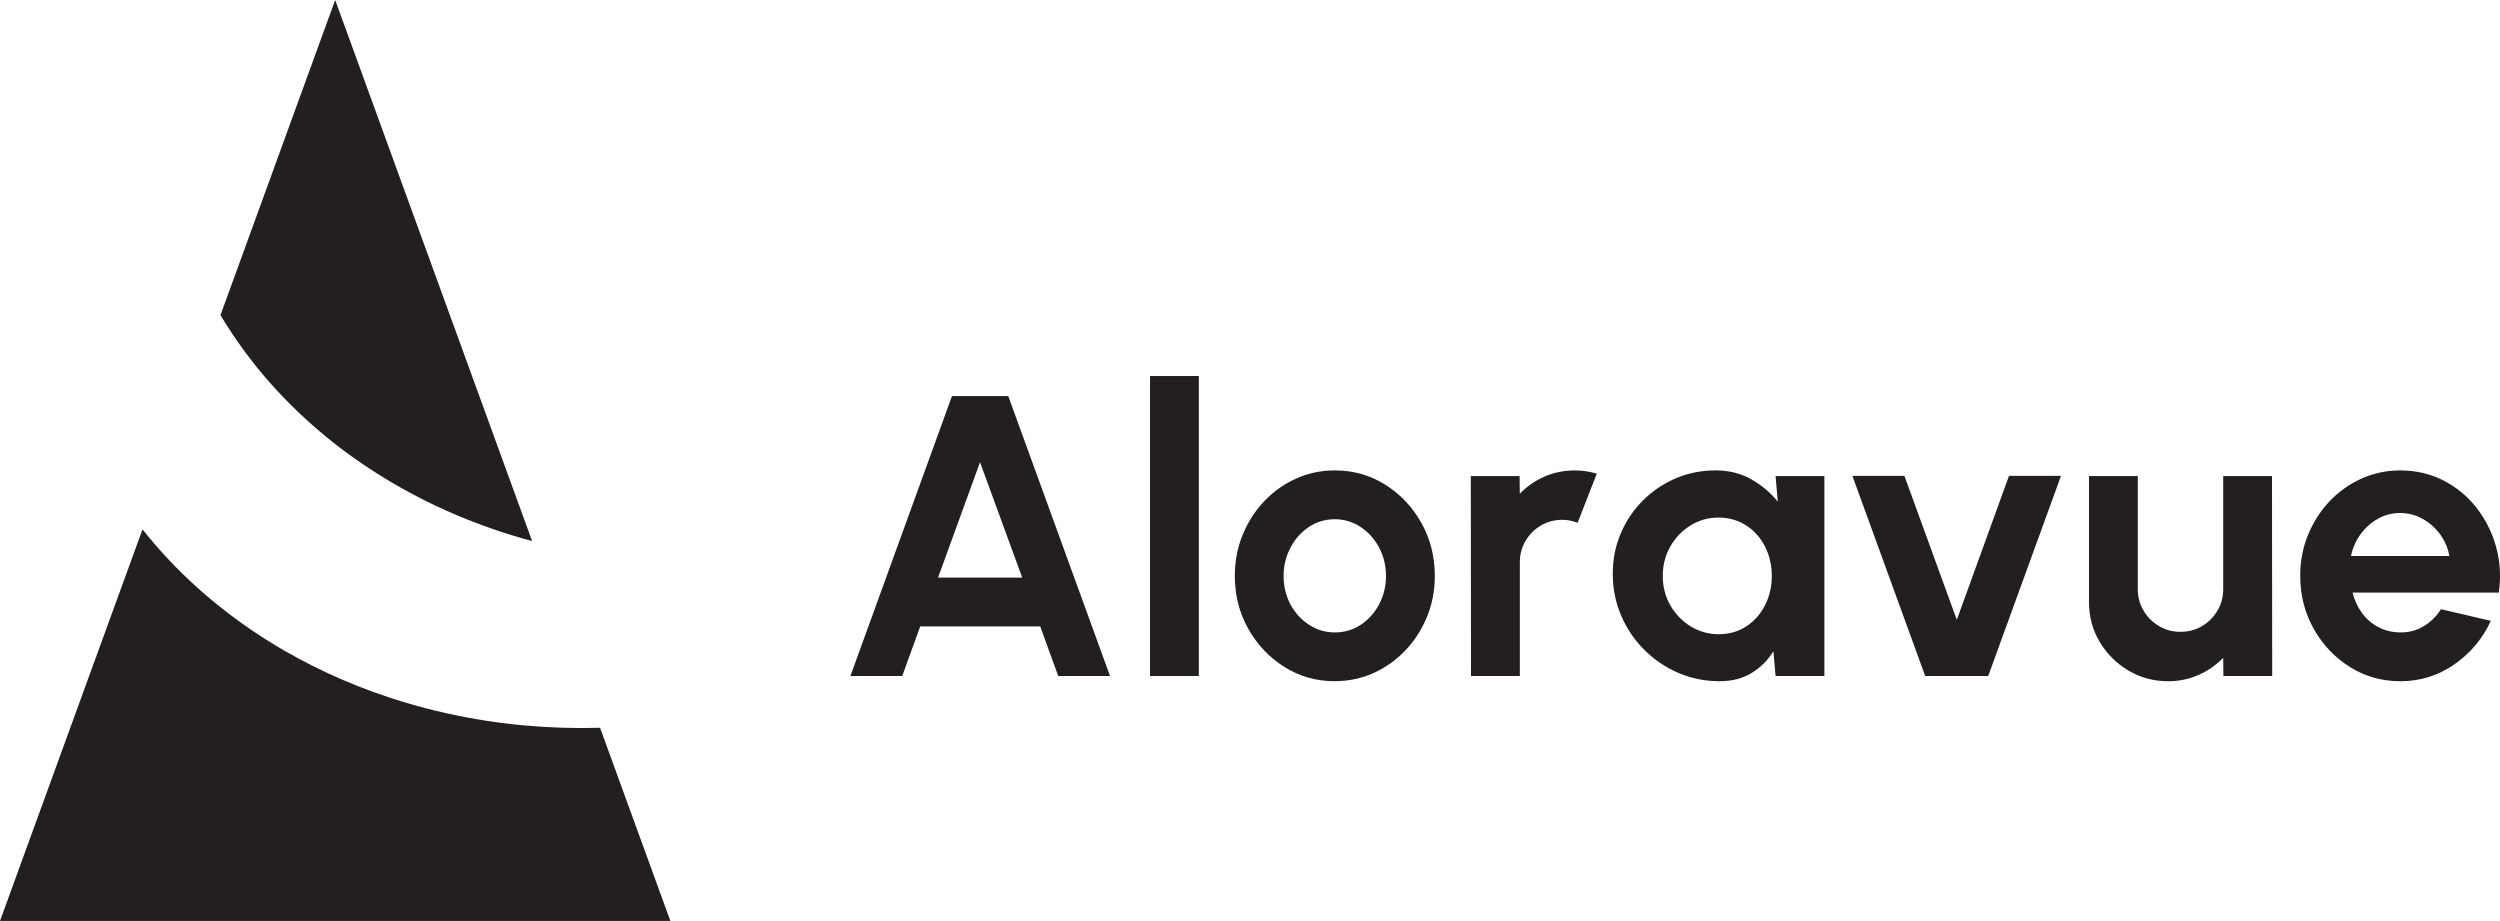
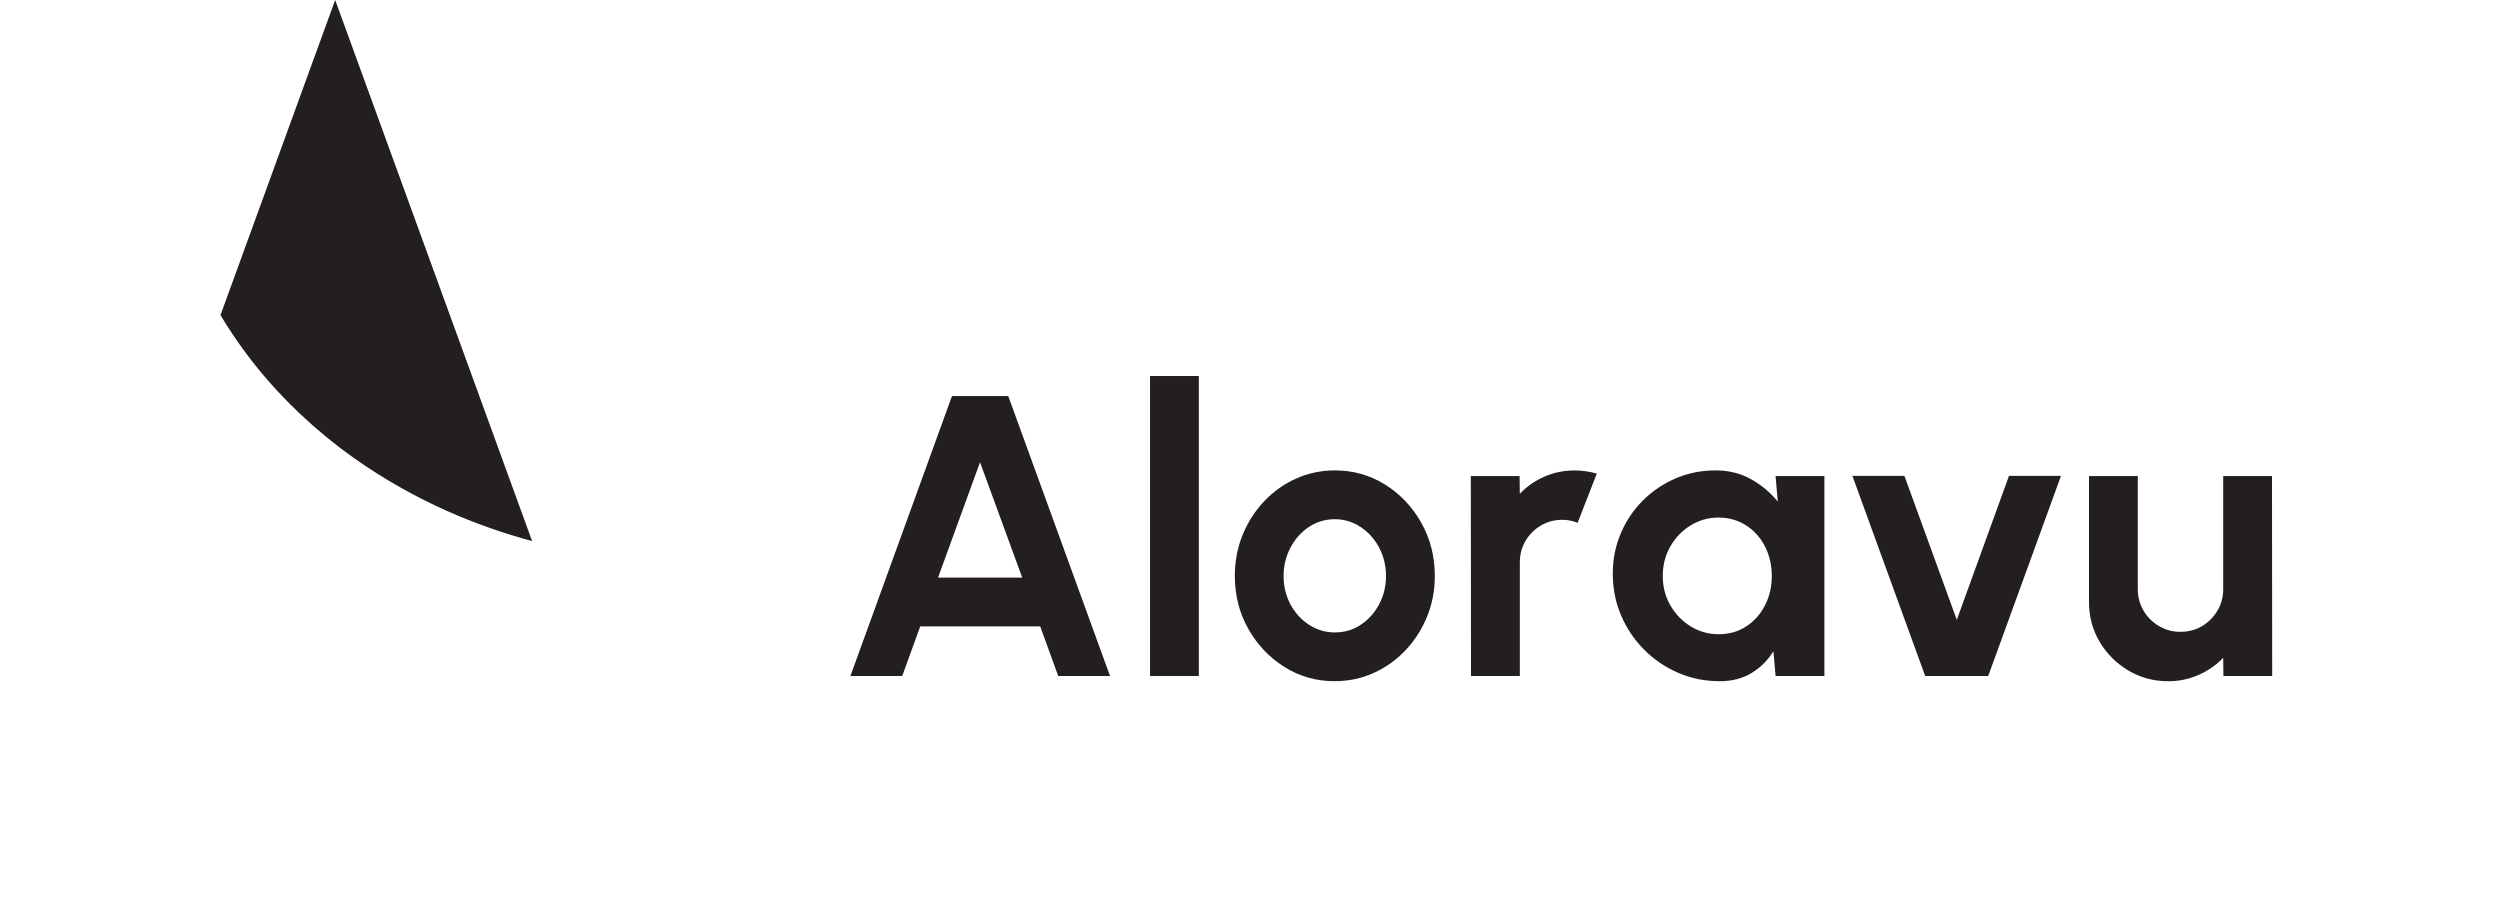
<svg xmlns="http://www.w3.org/2000/svg" id="Layer_2" data-name="Layer 2" viewBox="0 0 886.91 326.71">
  <defs>
    <style>
      .cls-1 {
        fill: #231f20;
        stroke-width: 0px;
      }
    </style>
  </defs>
  <g id="Layer_1-2" data-name="Layer 1">
    <g>
      <g>
        <path class="cls-1" d="M188.78,191.96c-5.04-1.35-9.99-2.89-14.85-4.6-5.25-1.84-10.4-3.88-15.41-6.12-5.53-2.47-10.9-5.17-16.11-8.1-5.82-3.26-11.42-6.8-16.78-10.61-.12-.09-.25-.17-.37-.26-3.41-2.43-6.73-4.97-9.93-7.62-3.05-2.51-6-5.11-8.85-7.81l-1.11-1.06c-3.33-3.19-6.51-6.5-9.55-9.94-3.2-3.62-6.23-7.37-9.08-11.25-3.05-4.13-5.9-8.4-8.52-12.8l7.75-21.29,6.59-18.1,6.59-18.11,6.58-18.09,6.59-18.1L118.91,0l6.59,18.1,6.59,18.1,6.58,18.09,6.59,18.11,6.59,18.1,36.93,101.46Z" />
-         <path class="cls-1" d="M237.82,326.71H0l4.51-12.39,4.5-12.38,9.02-24.76,4.5-12.39,28.03-76.99c2.93,3.7,6.02,7.27,9.27,10.72,3.09,3.3,6.33,6.47,9.71,9.53,3.24,2.94,6.61,5.77,10.09,8.47,3.37,2.64,6.85,5.16,10.43,7.55,3.48,2.35,7.06,4.58,10.73,6.7,13.27,7.68,27.69,13.89,42.95,18.45,4.77,1.43,9.63,2.69,14.55,3.8,4.66,1.03,9.38,1.93,14.16,2.66,4.54.71,9.14,1.27,13.78,1.69,4.45.4,8.94.67,13.47.81,4.36.13,8.76.14,13.18.01l2.41,6.6,4.5,12.39,9.02,24.76,4.5,12.38,4.51,12.39Z" />
      </g>
      <g>
        <path class="cls-1" d="M337.75,140.5h19.94l36.11,99.33h-18.38l-6.39-17.6h-42.57l-6.39,17.6h-18.38l36.04-99.33ZM332.78,204.92h29.87l-14.97-40.94-14.9,40.94Z" />
        <path class="cls-1" d="M407.99,239.83v-106.43h17.31v106.43h-17.31Z" />
        <path class="cls-1" d="M473.54,241.67c-6.53,0-12.48-1.68-17.84-5.04-5.37-3.36-9.65-7.86-12.84-13.52-3.19-5.65-4.79-11.91-4.79-18.77,0-5.2.92-10.06,2.77-14.58,1.84-4.52,4.39-8.49,7.63-11.92,3.24-3.43,7.01-6.11,11.32-8.05,4.3-1.94,8.89-2.91,13.76-2.91,6.53,0,12.47,1.68,17.84,5.04,5.37,3.36,9.65,7.88,12.84,13.55,3.19,5.68,4.79,11.97,4.79,18.87,0,5.16-.92,9.98-2.77,14.47-1.84,4.49-4.39,8.46-7.63,11.88-3.24,3.43-7,6.11-11.28,8.05-4.28,1.94-8.88,2.91-13.8,2.91ZM473.54,224.36c3.45,0,6.55-.92,9.29-2.77s4.91-4.28,6.49-7.31c1.58-3.03,2.38-6.34,2.38-9.93s-.82-7.06-2.45-10.11-3.83-5.49-6.6-7.31c-2.77-1.82-5.81-2.73-9.12-2.73s-6.48.92-9.22,2.77c-2.74,1.84-4.92,4.3-6.53,7.38-1.61,3.08-2.41,6.41-2.41,10s.83,7.12,2.48,10.15c1.66,3.03,3.87,5.43,6.63,7.2,2.77,1.77,5.78,2.66,9.05,2.66Z" />
        <path class="cls-1" d="M521.86,239.83l-.07-70.95h17.31l.07,6.31c2.41-2.55,5.3-4.58,8.66-6.07,3.36-1.49,6.98-2.23,10.86-2.23,2.6,0,5.2.38,7.8,1.13l-6.81,17.45c-1.8-.71-3.59-1.06-5.39-1.06-2.79,0-5.33.67-7.63,2.02-2.29,1.35-4.12,3.17-5.46,5.46-1.35,2.29-2.02,4.84-2.02,7.63v40.3h-17.31Z" />
        <path class="cls-1" d="M629.92,168.88h17.31v70.95h-17.31l-.78-8.8c-1.94,3.17-4.5,5.74-7.7,7.7-3.19,1.96-6.97,2.94-11.32,2.94-5.25,0-10.17-.99-14.76-2.98-4.59-1.99-8.62-4.73-12.1-8.23-3.48-3.5-6.2-7.54-8.16-12.13s-2.94-9.51-2.94-14.76.93-9.81,2.8-14.26c1.87-4.45,4.48-8.35,7.84-11.71,3.36-3.36,7.24-5.98,11.64-7.88,4.4-1.89,9.13-2.84,14.19-2.84,4.68,0,8.88,1.04,12.59,3.12,3.71,2.08,6.87,4.73,9.47,7.95l-.78-9.08ZM609.7,225c3.69,0,6.95-.92,9.79-2.77s5.06-4.34,6.67-7.49c1.61-3.15,2.41-6.61,2.41-10.39s-.8-7.32-2.41-10.47c-1.61-3.15-3.84-5.64-6.71-7.49-2.86-1.84-6.11-2.77-9.76-2.77s-6.97.93-9.97,2.8c-3,1.87-5.39,4.36-7.17,7.49-1.77,3.12-2.66,6.6-2.66,10.43s.9,7.31,2.7,10.43c1.8,3.12,4.2,5.61,7.2,7.45s6.3,2.77,9.9,2.77Z" />
        <path class="cls-1" d="M705.34,239.83h-22.35l-25.83-71.02h18.45l18.59,51.08,18.52-51.08h18.45l-25.83,71.02Z" />
        <path class="cls-1" d="M741.1,213.58v-44.7h17.31v40.16c0,2.79.69,5.33,2.06,7.63,1.37,2.29,3.2,4.12,5.5,5.46,2.29,1.35,4.81,2.02,7.56,2.02s5.39-.67,7.66-2.02c2.27-1.35,4.09-3.17,5.46-5.46,1.37-2.29,2.06-4.84,2.06-7.63v-40.16h17.31l.07,70.95h-17.31l-.07-6.46c-2.46,2.55-5.37,4.58-8.73,6.07-3.36,1.49-6.95,2.24-10.78,2.24-5.16,0-9.86-1.27-14.12-3.8-4.26-2.53-7.65-5.91-10.18-10.15-2.53-4.23-3.8-8.95-3.8-14.15Z" />
-         <path class="cls-1" d="M851.5,241.67c-6.53,0-12.48-1.68-17.84-5.04-5.37-3.36-9.65-7.88-12.84-13.55-3.19-5.68-4.79-11.94-4.79-18.8,0-5.16.92-9.99,2.77-14.51,1.84-4.52,4.39-8.49,7.63-11.92,3.24-3.43,7.01-6.11,11.32-8.05,4.3-1.94,8.89-2.91,13.76-2.91,5.53,0,10.61,1.17,15.22,3.51,4.61,2.34,8.53,5.55,11.74,9.61,3.22,4.07,5.56,8.7,7.02,13.91,1.47,5.2,1.8,10.64.99,16.32h-51.87c.66,2.65,1.75,5.03,3.26,7.13,1.51,2.11,3.43,3.78,5.75,5.04,2.32,1.25,4.94,1.91,7.88,1.95,3.03.05,5.78-.67,8.27-2.16,2.48-1.49,4.55-3.51,6.21-6.07l17.67,4.12c-2.89,6.29-7.19,11.44-12.91,15.43-5.72,4-12.13,6-19.23,6ZM834.05,197.26h34.91c-.52-2.84-1.62-5.4-3.3-7.7-1.68-2.29-3.75-4.13-6.21-5.5-2.46-1.37-5.11-2.06-7.95-2.06s-5.46.67-7.88,2.02-4.46,3.17-6.14,5.46c-1.68,2.29-2.83,4.88-3.44,7.77Z" />
      </g>
    </g>
  </g>
</svg>